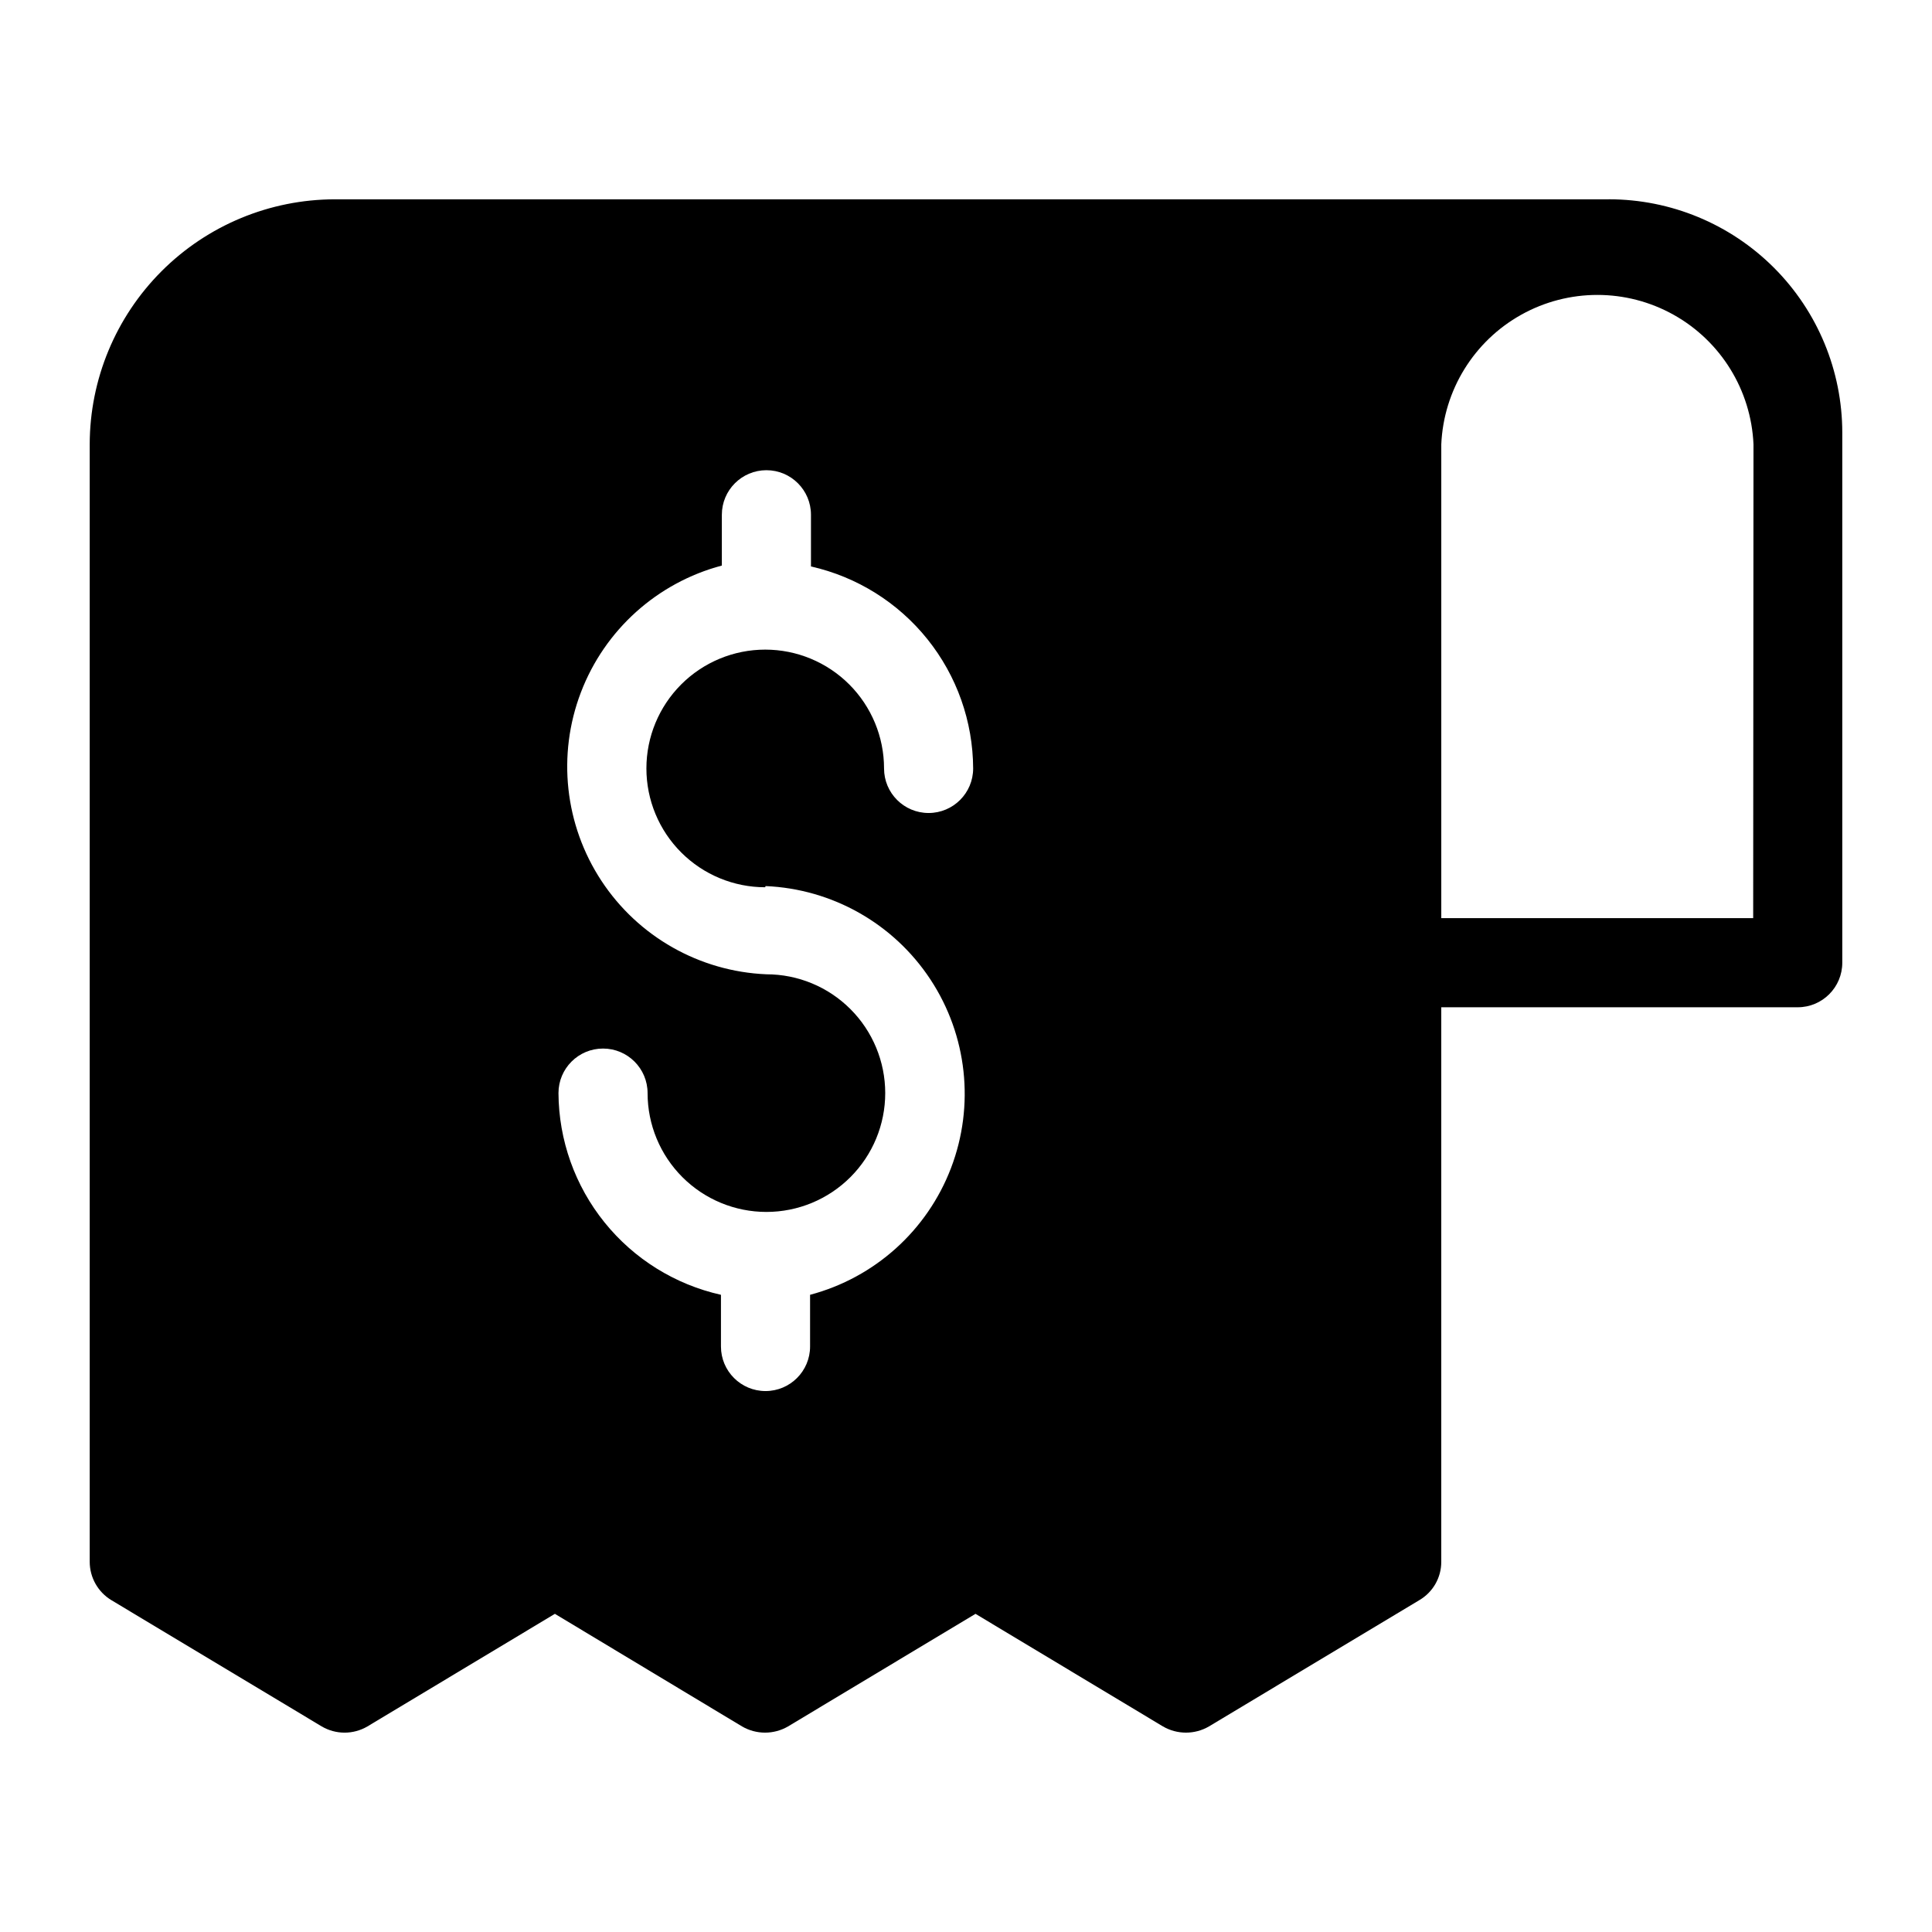
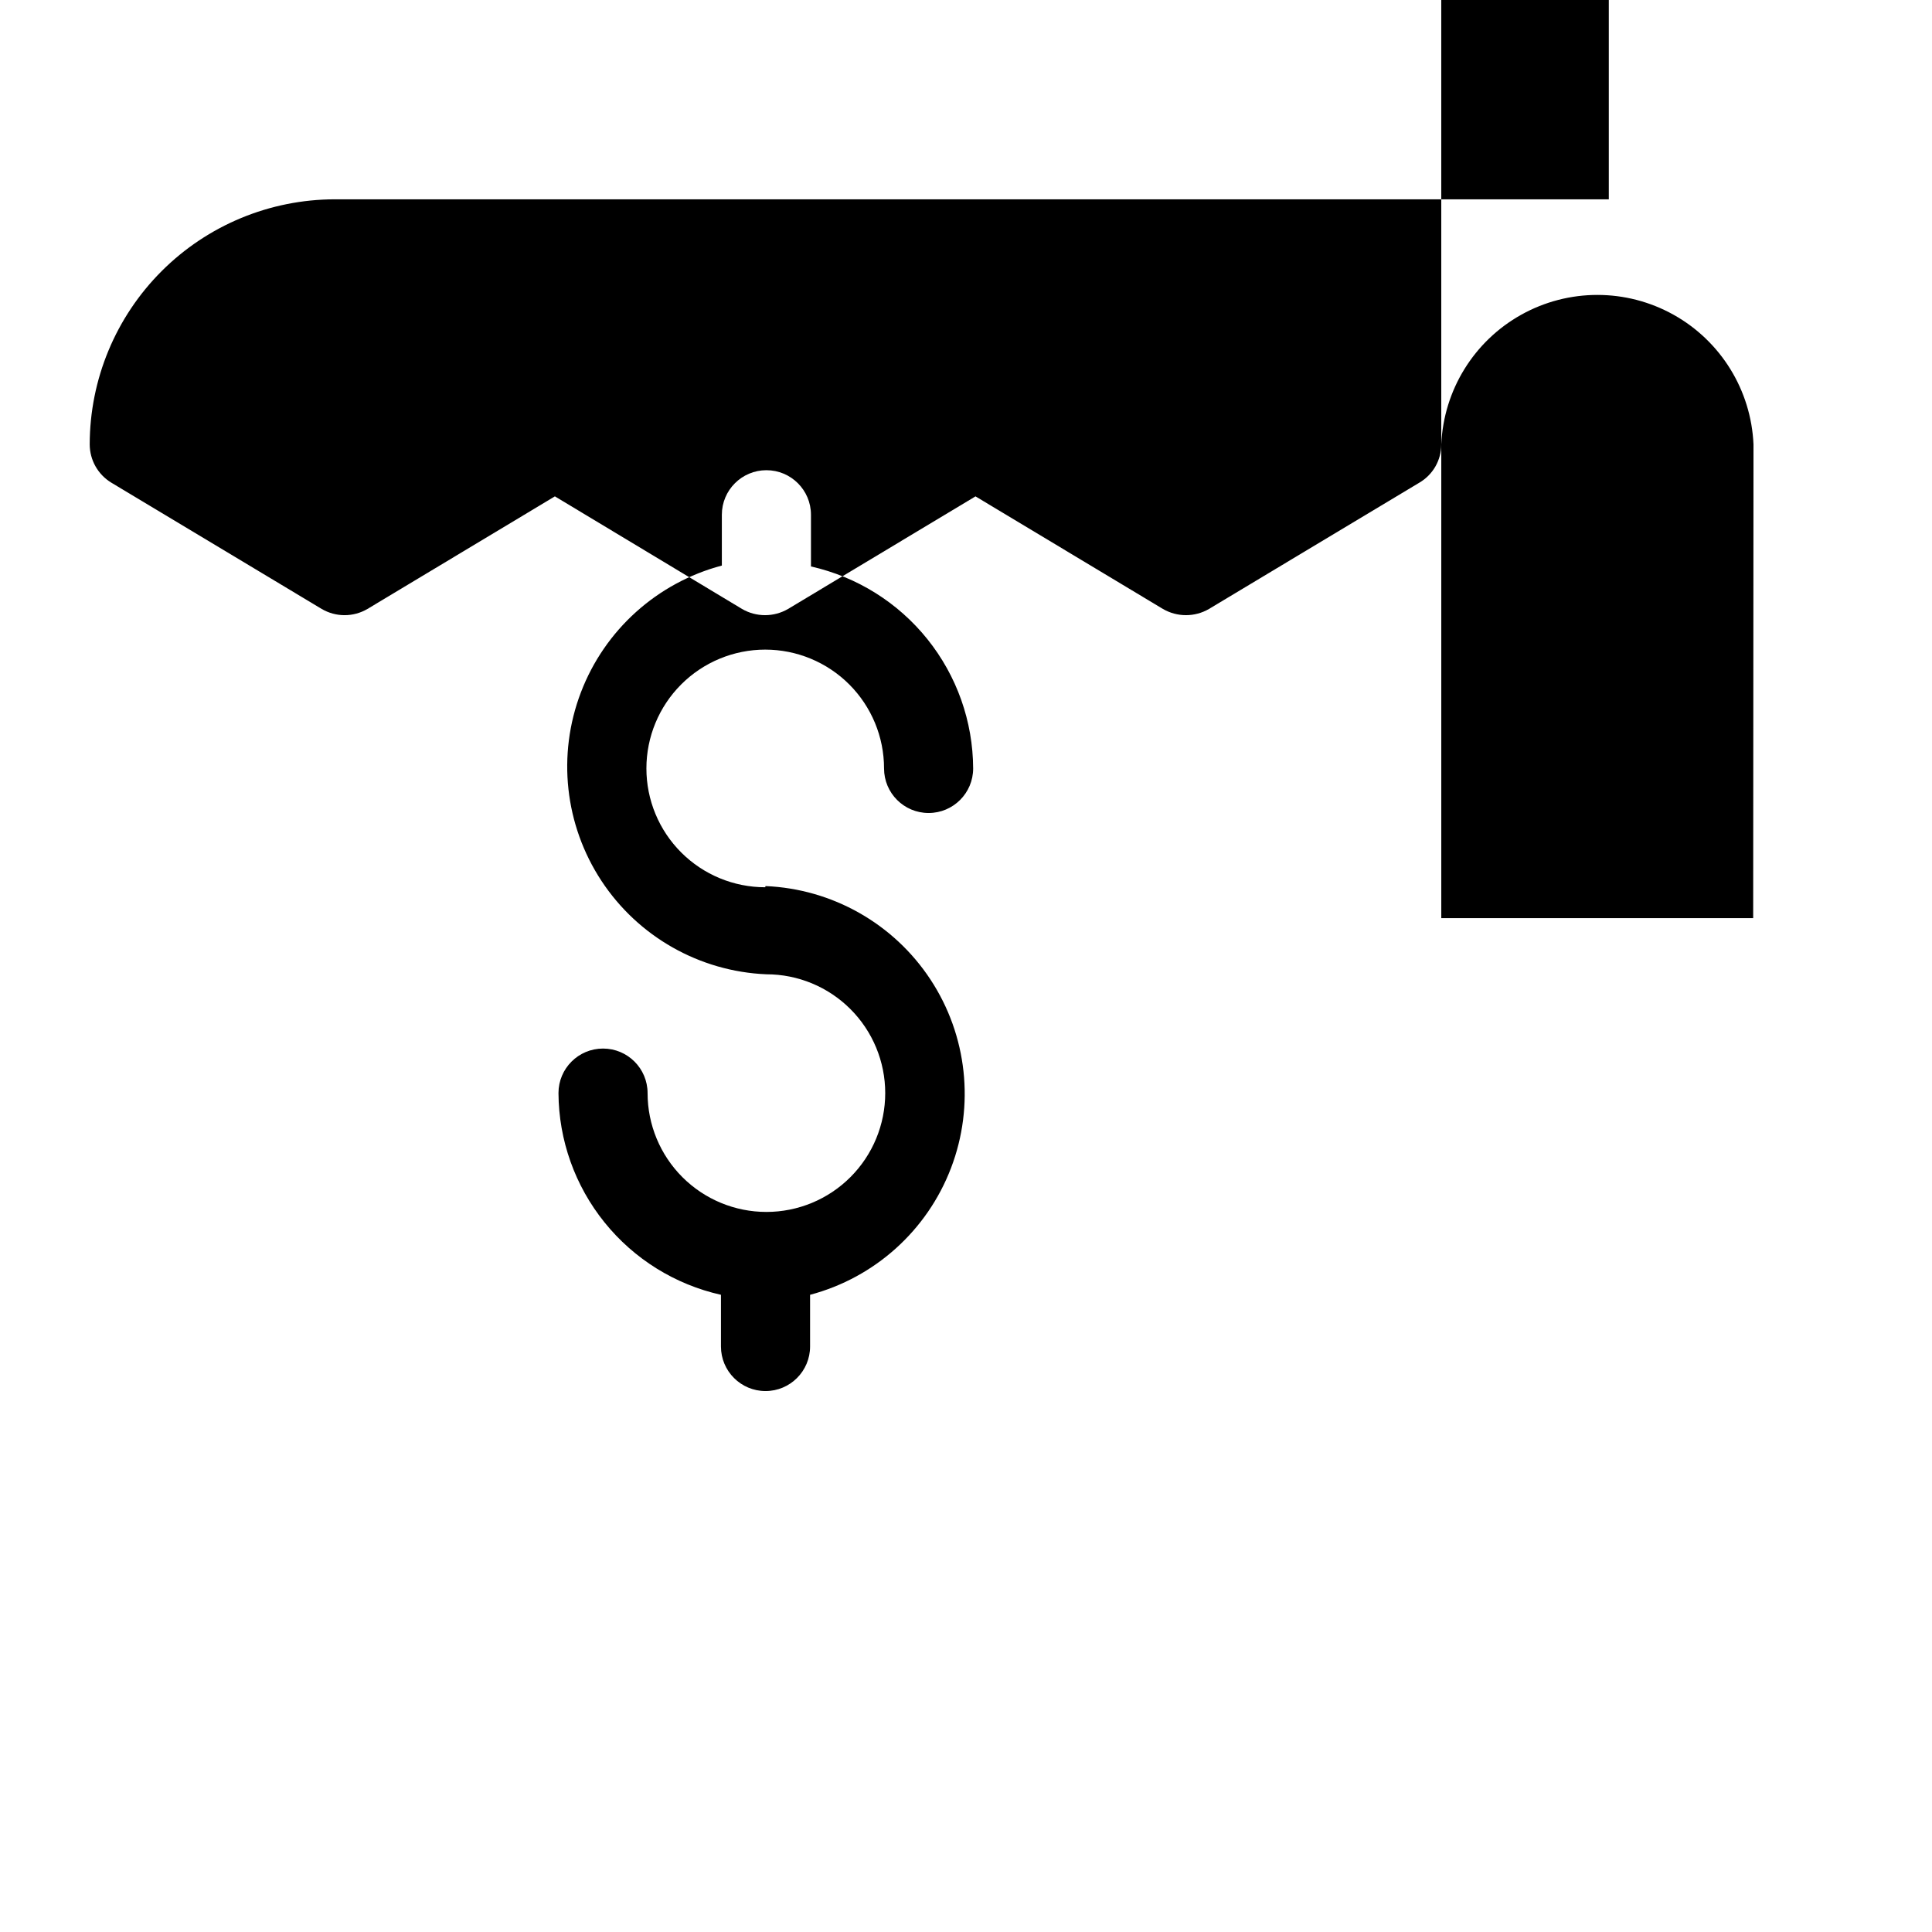
<svg xmlns="http://www.w3.org/2000/svg" fill="#000000" width="800px" height="800px" version="1.1" viewBox="144 144 512 512">
-   <path d="m570.35 196.82h-337.63c-17.219 0.023-33.727 6.871-45.898 19.047-12.176 12.176-19.027 28.68-19.047 45.898v296.14c0.008 4.156 2.188 8.008 5.746 10.156l55.734 33.457c3.742 2.199 8.383 2.199 12.125 0l49.672-29.836 49.594 29.836c3.769 2.195 8.43 2.195 12.199 0l49.672-29.836 49.672 29.836h0.004c3.769 2.195 8.43 2.195 12.199 0l55.734-33.457c3.613-2.106 5.832-5.973 5.824-10.156v-146.97h94.465c6.523 0 11.809-5.289 11.809-11.809v-140.44c0-16.41-6.519-32.148-18.121-43.75-11.605-11.605-27.344-18.125-43.754-18.125zm-223.48 182c17.707 0.742 33.977 9.961 43.715 24.766 9.742 14.805 11.77 33.391 5.445 49.949-6.32 16.555-20.223 29.059-37.352 33.602v13.699c0 6.519-5.289 11.809-11.809 11.809-6.523 0-11.809-5.289-11.809-11.809v-13.699c-12.164-2.723-23.047-9.492-30.867-19.203-7.824-9.707-12.121-21.781-12.191-34.246 0-6.523 5.285-11.809 11.805-11.809 6.523 0 11.809 5.285 11.809 11.809 0 8.352 3.32 16.359 9.223 22.266 5.906 5.906 13.914 9.223 22.266 9.223 8.352 0 16.359-3.316 22.266-9.223s9.223-13.914 9.223-22.266c0-8.352-3.316-16.359-9.223-22.266s-13.914-9.223-22.266-9.223c-17.707-0.746-33.977-9.961-43.715-24.766-9.742-14.805-11.77-33.395-5.445-49.949 6.32-16.559 20.223-29.062 37.352-33.605v-13.461c0-6.519 5.289-11.809 11.809-11.809 6.523 0 11.809 5.289 11.809 11.809v13.699c12.164 2.742 23.039 9.531 30.844 19.254 7.809 9.723 12.086 21.805 12.137 34.273 0 6.523-5.285 11.809-11.809 11.809-6.519 0-11.805-5.285-11.805-11.809 0-8.352-3.32-16.359-9.223-22.266-5.906-5.902-13.914-9.223-22.266-9.223-8.352 0-16.363 3.32-22.266 9.223-5.906 5.906-9.223 13.914-9.223 22.266 0 8.352 3.316 16.363 9.223 22.266 5.902 5.906 13.914 9.223 22.266 9.223zm261.74 8.5h-82.656v-125.56c0.629-14.352 8.645-27.352 21.188-34.352s27.82-7 40.363 0 20.559 20 21.188 34.352z" />
+   <path d="m570.35 196.82h-337.63c-17.219 0.023-33.727 6.871-45.898 19.047-12.176 12.176-19.027 28.68-19.047 45.898c0.008 4.156 2.188 8.008 5.746 10.156l55.734 33.457c3.742 2.199 8.383 2.199 12.125 0l49.672-29.836 49.594 29.836c3.769 2.195 8.43 2.195 12.199 0l49.672-29.836 49.672 29.836h0.004c3.769 2.195 8.43 2.195 12.199 0l55.734-33.457c3.613-2.106 5.832-5.973 5.824-10.156v-146.97h94.465c6.523 0 11.809-5.289 11.809-11.809v-140.44c0-16.41-6.519-32.148-18.121-43.75-11.605-11.605-27.344-18.125-43.754-18.125zm-223.48 182c17.707 0.742 33.977 9.961 43.715 24.766 9.742 14.805 11.77 33.391 5.445 49.949-6.32 16.555-20.223 29.059-37.352 33.602v13.699c0 6.519-5.289 11.809-11.809 11.809-6.523 0-11.809-5.289-11.809-11.809v-13.699c-12.164-2.723-23.047-9.492-30.867-19.203-7.824-9.707-12.121-21.781-12.191-34.246 0-6.523 5.285-11.809 11.805-11.809 6.523 0 11.809 5.285 11.809 11.809 0 8.352 3.32 16.359 9.223 22.266 5.906 5.906 13.914 9.223 22.266 9.223 8.352 0 16.359-3.316 22.266-9.223s9.223-13.914 9.223-22.266c0-8.352-3.316-16.359-9.223-22.266s-13.914-9.223-22.266-9.223c-17.707-0.746-33.977-9.961-43.715-24.766-9.742-14.805-11.77-33.395-5.445-49.949 6.32-16.559 20.223-29.062 37.352-33.605v-13.461c0-6.519 5.289-11.809 11.809-11.809 6.523 0 11.809 5.289 11.809 11.809v13.699c12.164 2.742 23.039 9.531 30.844 19.254 7.809 9.723 12.086 21.805 12.137 34.273 0 6.523-5.285 11.809-11.809 11.809-6.519 0-11.805-5.285-11.805-11.809 0-8.352-3.32-16.359-9.223-22.266-5.906-5.902-13.914-9.223-22.266-9.223-8.352 0-16.363 3.32-22.266 9.223-5.906 5.906-9.223 13.914-9.223 22.266 0 8.352 3.316 16.363 9.223 22.266 5.902 5.906 13.914 9.223 22.266 9.223zm261.74 8.5h-82.656v-125.56c0.629-14.352 8.645-27.352 21.188-34.352s27.82-7 40.363 0 20.559 20 21.188 34.352z" />
</svg>